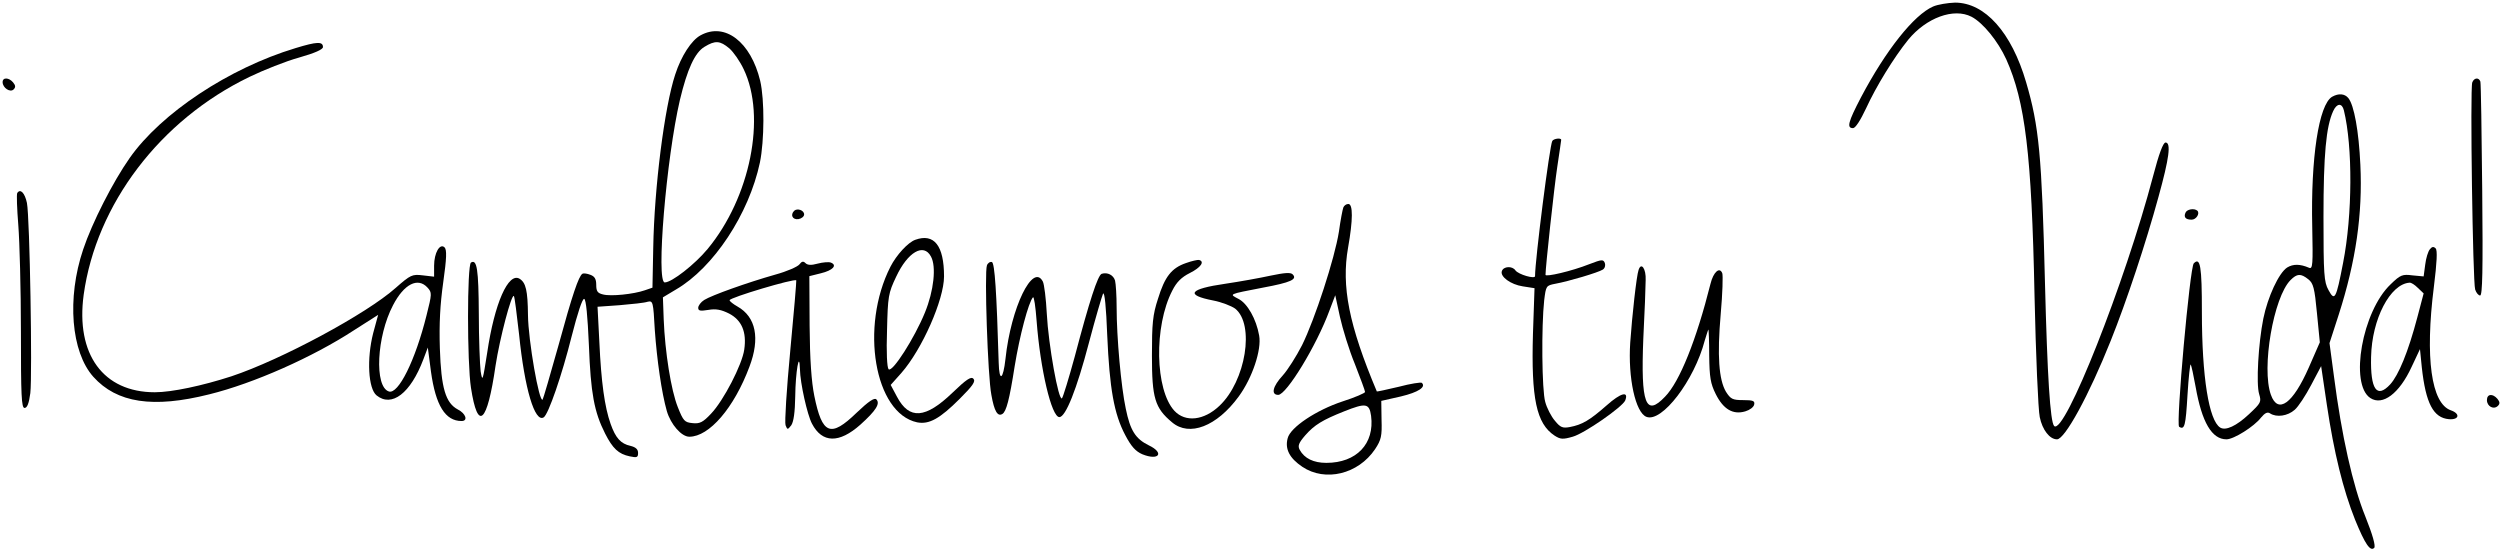
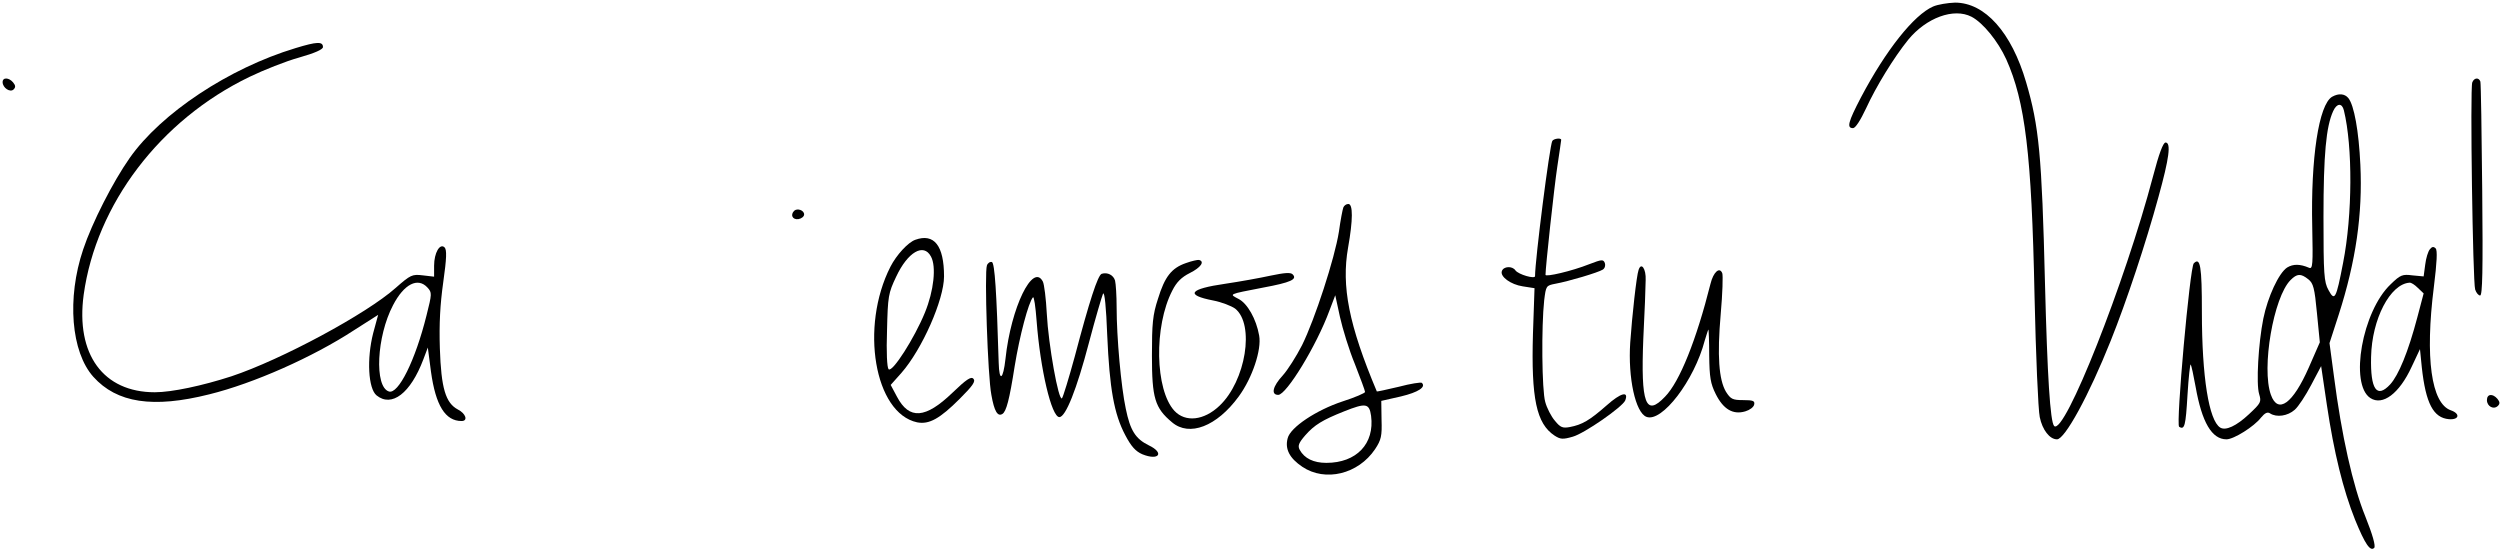
<svg xmlns="http://www.w3.org/2000/svg" width="956pt" height="211pt" viewBox="0 0 956 211" preserveAspectRatio="xMidYMid meet">
  <g transform="translate(0,211) scale(0.1,-0.1)" fill="#000000" stroke="none">
    <path d="M7392 2085 c-73 -32 -180 -166 -276 -348 -49 -94 -55 -117 -30 -117 9 0 28 29 50 76 38 83 106 194 161 262 69 84 174 123 242 88 44 -23 101 -93 133 -163 72 -161 97 -361 108 -903 5 -228 14 -437 20 -465 10 -49 38 -85 66 -85 30 0 122 168 205 376 61 152 135 375 183 551 41 148 49 208 27 208 -9 0 -25 -42 -48 -130 -107 -406 -339 -993 -378 -954 -15 16 -26 191 -35 546 -12 491 -23 601 -72 768 -56 192 -158 305 -272 305 -28 -1 -66 -7 -84 -15z" />
-     <path d="M2679 1975 c-35 -19 -74 -79 -97 -150 -41 -124 -80 -432 -84 -662 l-3 -153 -29 -10 c-43 -15 -130 -24 -160 -16 -21 5 -26 12 -26 37 0 22 -6 32 -22 38 -13 5 -26 7 -31 4 -14 -9 -38 -78 -92 -276 -31 -111 -58 -203 -60 -205 -13 -14 -55 226 -56 323 -1 94 -8 124 -32 139 -43 26 -96 -93 -124 -283 -17 -108 -18 -113 -25 -71 -3 25 -7 124 -7 220 -1 171 -7 210 -30 196 -15 -10 -15 -382 0 -479 26 -169 62 -137 94 85 16 104 61 275 70 266 3 -2 11 -69 20 -147 21 -208 60 -338 94 -317 18 11 70 162 107 310 23 90 41 145 48 143 7 -2 13 -64 18 -178 7 -183 20 -254 62 -337 29 -57 51 -78 94 -87 28 -6 32 -4 32 13 0 14 -9 22 -29 27 -37 8 -57 30 -76 84 -23 65 -36 160 -43 312 l-7 136 85 6 c47 4 95 9 106 13 21 5 22 1 28 -108 8 -113 26 -240 46 -310 15 -51 56 -98 86 -98 76 0 171 110 230 268 41 108 25 190 -46 230 -16 9 -30 20 -30 24 0 10 248 84 255 76 1 -2 -9 -123 -23 -269 -14 -147 -22 -275 -18 -285 7 -18 8 -18 22 0 9 14 14 49 15 110 1 94 16 180 18 104 1 -53 28 -174 46 -208 39 -75 104 -76 185 -4 60 54 77 81 61 97 -7 7 -29 -7 -75 -51 -100 -97 -132 -84 -162 64 -11 54 -17 139 -18 268 l-1 190 44 11 c46 11 64 31 38 41 -8 3 -31 1 -50 -4 -25 -7 -39 -6 -47 2 -8 8 -14 7 -23 -5 -7 -9 -48 -27 -92 -39 -109 -31 -243 -79 -272 -97 -13 -8 -23 -22 -23 -30 0 -12 8 -13 39 -8 29 5 49 1 79 -14 48 -25 68 -70 58 -138 -8 -57 -79 -195 -127 -245 -31 -33 -43 -39 -71 -36 -30 3 -35 8 -56 61 -26 65 -49 211 -54 336 l-3 84 50 30 c143 83 279 288 321 486 17 83 18 239 1 312 -36 149 -135 225 -228 174z m110 -50 c16 -14 41 -50 55 -80 87 -182 25 -490 -138 -687 -49 -59 -137 -128 -164 -128 -34 0 6 475 58 698 28 117 57 181 94 203 41 25 59 24 95 -6z" />
    <path d="M1130 1926 c-255 -77 -514 -249 -634 -420 -64 -91 -144 -248 -178 -350 -63 -187 -46 -392 39 -487 90 -100 228 -121 443 -67 170 42 396 142 555 246 l91 58 -19 -70 c-25 -98 -19 -212 13 -238 58 -47 130 8 179 138 l17 45 12 -92 c18 -130 55 -189 117 -189 26 0 16 29 -14 44 -47 25 -64 81 -69 234 -3 94 1 168 13 253 13 92 14 124 5 133 -18 17 -40 -21 -40 -70 l0 -42 -43 5 c-41 5 -47 2 -104 -48 -111 -99 -436 -274 -628 -338 -111 -36 -228 -61 -293 -61 -197 0 -303 145 -272 373 48 346 292 668 634 833 54 26 139 60 190 74 60 17 91 31 91 40 0 22 -23 21 -105 -4z m505 -916 c17 -19 17 -23 -4 -106 -43 -173 -108 -303 -144 -291 -56 18 -47 210 16 330 42 81 95 108 132 67z" />
    <path d="M10 1796 c0 -22 29 -41 42 -28 8 8 8 15 -2 27 -16 19 -40 20 -40 1z" />
    <path d="M9454 1795 c-9 -21 2 -765 11 -792 4 -13 13 -23 19 -23 9 0 11 96 8 403 -2 221 -5 408 -7 415 -6 17 -24 15 -31 -3z" />
    <path d="M8918 1740 c-51 -30 -82 -235 -76 -498 3 -143 2 -162 -12 -156 -35 15 -61 15 -84 1 -32 -21 -74 -112 -91 -195 -19 -94 -28 -251 -16 -289 9 -30 7 -34 -39 -77 -48 -45 -89 -64 -110 -51 -43 27 -70 193 -70 442 0 176 -6 211 -31 186 -15 -15 -69 -617 -56 -625 21 -13 25 3 32 122 4 67 10 119 12 116 3 -3 11 -41 19 -85 24 -136 62 -201 118 -201 28 0 106 49 132 83 15 18 25 23 35 16 25 -16 67 -10 94 14 14 12 42 55 63 95 l38 72 22 -149 c27 -181 62 -324 108 -439 38 -93 58 -122 73 -107 6 7 -6 50 -34 120 -48 118 -91 311 -120 536 l-17 127 35 108 c66 205 92 386 83 574 -6 129 -24 228 -46 255 -14 17 -37 19 -62 5z m45 -52 c34 -139 33 -400 -3 -583 -27 -140 -32 -148 -56 -104 -17 31 -19 59 -19 279 0 239 10 346 37 405 14 31 34 32 41 3z m-136 -646 c19 -15 24 -33 33 -129 l11 -112 -42 -96 c-61 -139 -118 -180 -145 -105 -37 102 10 374 75 439 25 25 39 26 68 3z" />
    <path d="M5936 1571 c-10 -16 -66 -455 -66 -517 0 -12 -63 6 -75 22 -12 18 -46 16 -52 -3 -7 -21 34 -51 80 -58 l45 -7 -6 -175 c-7 -247 13 -343 83 -389 22 -14 31 -15 69 -4 44 12 191 114 201 139 14 37 -17 29 -71 -19 -66 -58 -94 -74 -141 -83 -27 -5 -36 -2 -57 24 -14 16 -31 49 -37 72 -13 44 -15 289 -4 389 7 55 7 56 43 63 50 9 164 43 181 54 8 5 11 16 8 25 -6 15 -12 14 -59 -4 -68 -27 -168 -50 -168 -41 0 29 33 334 45 413 8 54 15 100 15 103 0 9 -29 5 -34 -4z" />
-     <path d="M66 1372 c-3 -5 -1 -60 4 -123 5 -63 10 -246 10 -406 0 -247 2 -293 14 -293 10 0 17 18 22 57 8 69 -2 672 -13 727 -8 38 -25 56 -37 38z" />
    <path d="M5137 1317 c-3 -8 -11 -49 -17 -93 -16 -102 -92 -335 -141 -434 -22 -43 -55 -95 -74 -116 -38 -41 -46 -74 -17 -74 31 0 146 187 196 323 l22 58 18 -83 c10 -45 35 -127 57 -180 21 -54 39 -102 39 -107 0 -4 -39 -21 -86 -36 -100 -33 -200 -99 -210 -141 -11 -41 7 -76 56 -109 88 -59 214 -28 278 67 24 36 27 51 25 113 l-1 72 75 17 c67 16 97 36 80 52 -3 3 -43 -3 -88 -15 -46 -11 -84 -19 -84 -18 -107 254 -136 402 -110 550 19 107 19 167 1 167 -8 0 -16 -6 -19 -13z m106 -797 c14 -107 -56 -180 -171 -180 -49 0 -84 17 -102 50 -8 15 -4 26 21 55 35 40 66 59 149 92 83 33 96 31 103 -17z" />
-     <path d="M3037 1304 c-16 -16 -6 -35 16 -32 12 2 22 10 22 18 0 16 -26 25 -38 14z" />
-     <path d="M8357 1296 c-7 -17 1 -26 24 -26 17 0 32 23 22 34 -12 11 -41 6 -46 -8z" />
+     <path d="M3037 1304 c-16 -16 -6 -35 16 -32 12 2 22 10 22 18 0 16 -26 25 -38 14" />
    <path d="M3500 1193 c-28 -10 -72 -58 -95 -103 -117 -230 -61 -560 102 -595 46 -9 87 14 163 90 50 50 62 67 52 77 -9 9 -27 -3 -80 -54 -103 -99 -165 -104 -212 -15 l-24 45 41 46 c79 90 163 280 163 369 0 118 -38 166 -110 140z m60 -64 c21 -38 11 -131 -23 -214 -40 -98 -125 -231 -139 -217 -6 6 -9 65 -6 149 3 130 5 142 35 205 44 94 105 130 133 77z" />
    <path d="M9292 1157 c-7 -8 -15 -34 -18 -59 l-6 -45 -43 4 c-38 5 -46 2 -83 -34 -109 -103 -158 -382 -78 -435 47 -31 111 17 158 119 l32 68 7 -70 c15 -137 44 -193 104 -198 39 -3 44 21 7 34 -75 26 -99 201 -65 471 12 96 14 141 7 148 -8 8 -14 7 -22 -3z m-46 -148 l22 -21 -24 -91 c-35 -133 -72 -222 -104 -257 -51 -55 -76 -20 -73 105 3 145 73 279 147 284 6 1 20 -8 32 -20z" />
    <path d="M4535 1104 c-55 -19 -81 -52 -107 -137 -20 -61 -23 -94 -23 -217 0 -162 11 -200 77 -255 66 -56 171 -16 255 99 52 71 88 179 78 233 -11 63 -45 123 -79 140 -36 19 -41 17 93 43 108 20 133 32 114 51 -8 8 -31 6 -84 -5 -41 -9 -119 -23 -173 -31 -139 -20 -155 -43 -47 -64 32 -6 70 -21 84 -31 76 -60 41 -277 -60 -372 -59 -56 -130 -64 -172 -19 -74 80 -79 323 -8 460 16 32 35 51 67 67 42 21 58 44 35 50 -5 1 -28 -4 -50 -12z" />
    <path d="M3774 1095 c-10 -26 3 -424 17 -495 11 -63 24 -84 42 -73 15 9 27 54 47 182 19 117 53 245 70 264 4 5 10 -36 14 -90 14 -185 57 -368 87 -368 24 0 66 105 113 284 25 95 50 179 54 188 6 9 12 -52 16 -158 9 -205 26 -302 69 -383 23 -44 40 -62 65 -73 64 -26 86 5 25 34 -51 25 -71 57 -88 140 -18 84 -35 273 -35 388 0 44 -3 90 -6 102 -6 21 -29 33 -51 26 -15 -5 -47 -104 -103 -316 -23 -84 -45 -156 -49 -160 -13 -13 -52 206 -58 323 -3 58 -10 113 -15 123 -38 74 -122 -98 -143 -295 -9 -81 -24 -90 -26 -15 -8 270 -15 381 -26 385 -7 2 -16 -4 -19 -13z" />
    <path d="M6266 1078 c-8 -22 -25 -177 -32 -278 -9 -135 20 -268 62 -284 59 -23 183 139 223 292 7 23 13 42 14 42 1 0 3 -45 3 -99 1 -84 5 -108 25 -148 29 -58 66 -80 113 -66 17 5 32 16 34 26 3 14 -4 17 -42 17 -41 0 -48 4 -66 32 -27 46 -34 137 -20 297 7 78 9 148 6 156 -10 26 -34 5 -45 -40 -54 -215 -118 -375 -174 -432 -74 -78 -93 -28 -83 222 5 99 9 200 9 224 2 43 -17 70 -27 39z" />
    <path d="M9510 580 c0 -24 26 -38 42 -22 8 8 8 15 -2 27 -18 21 -40 19 -40 -5z" />
  </g>
</svg>